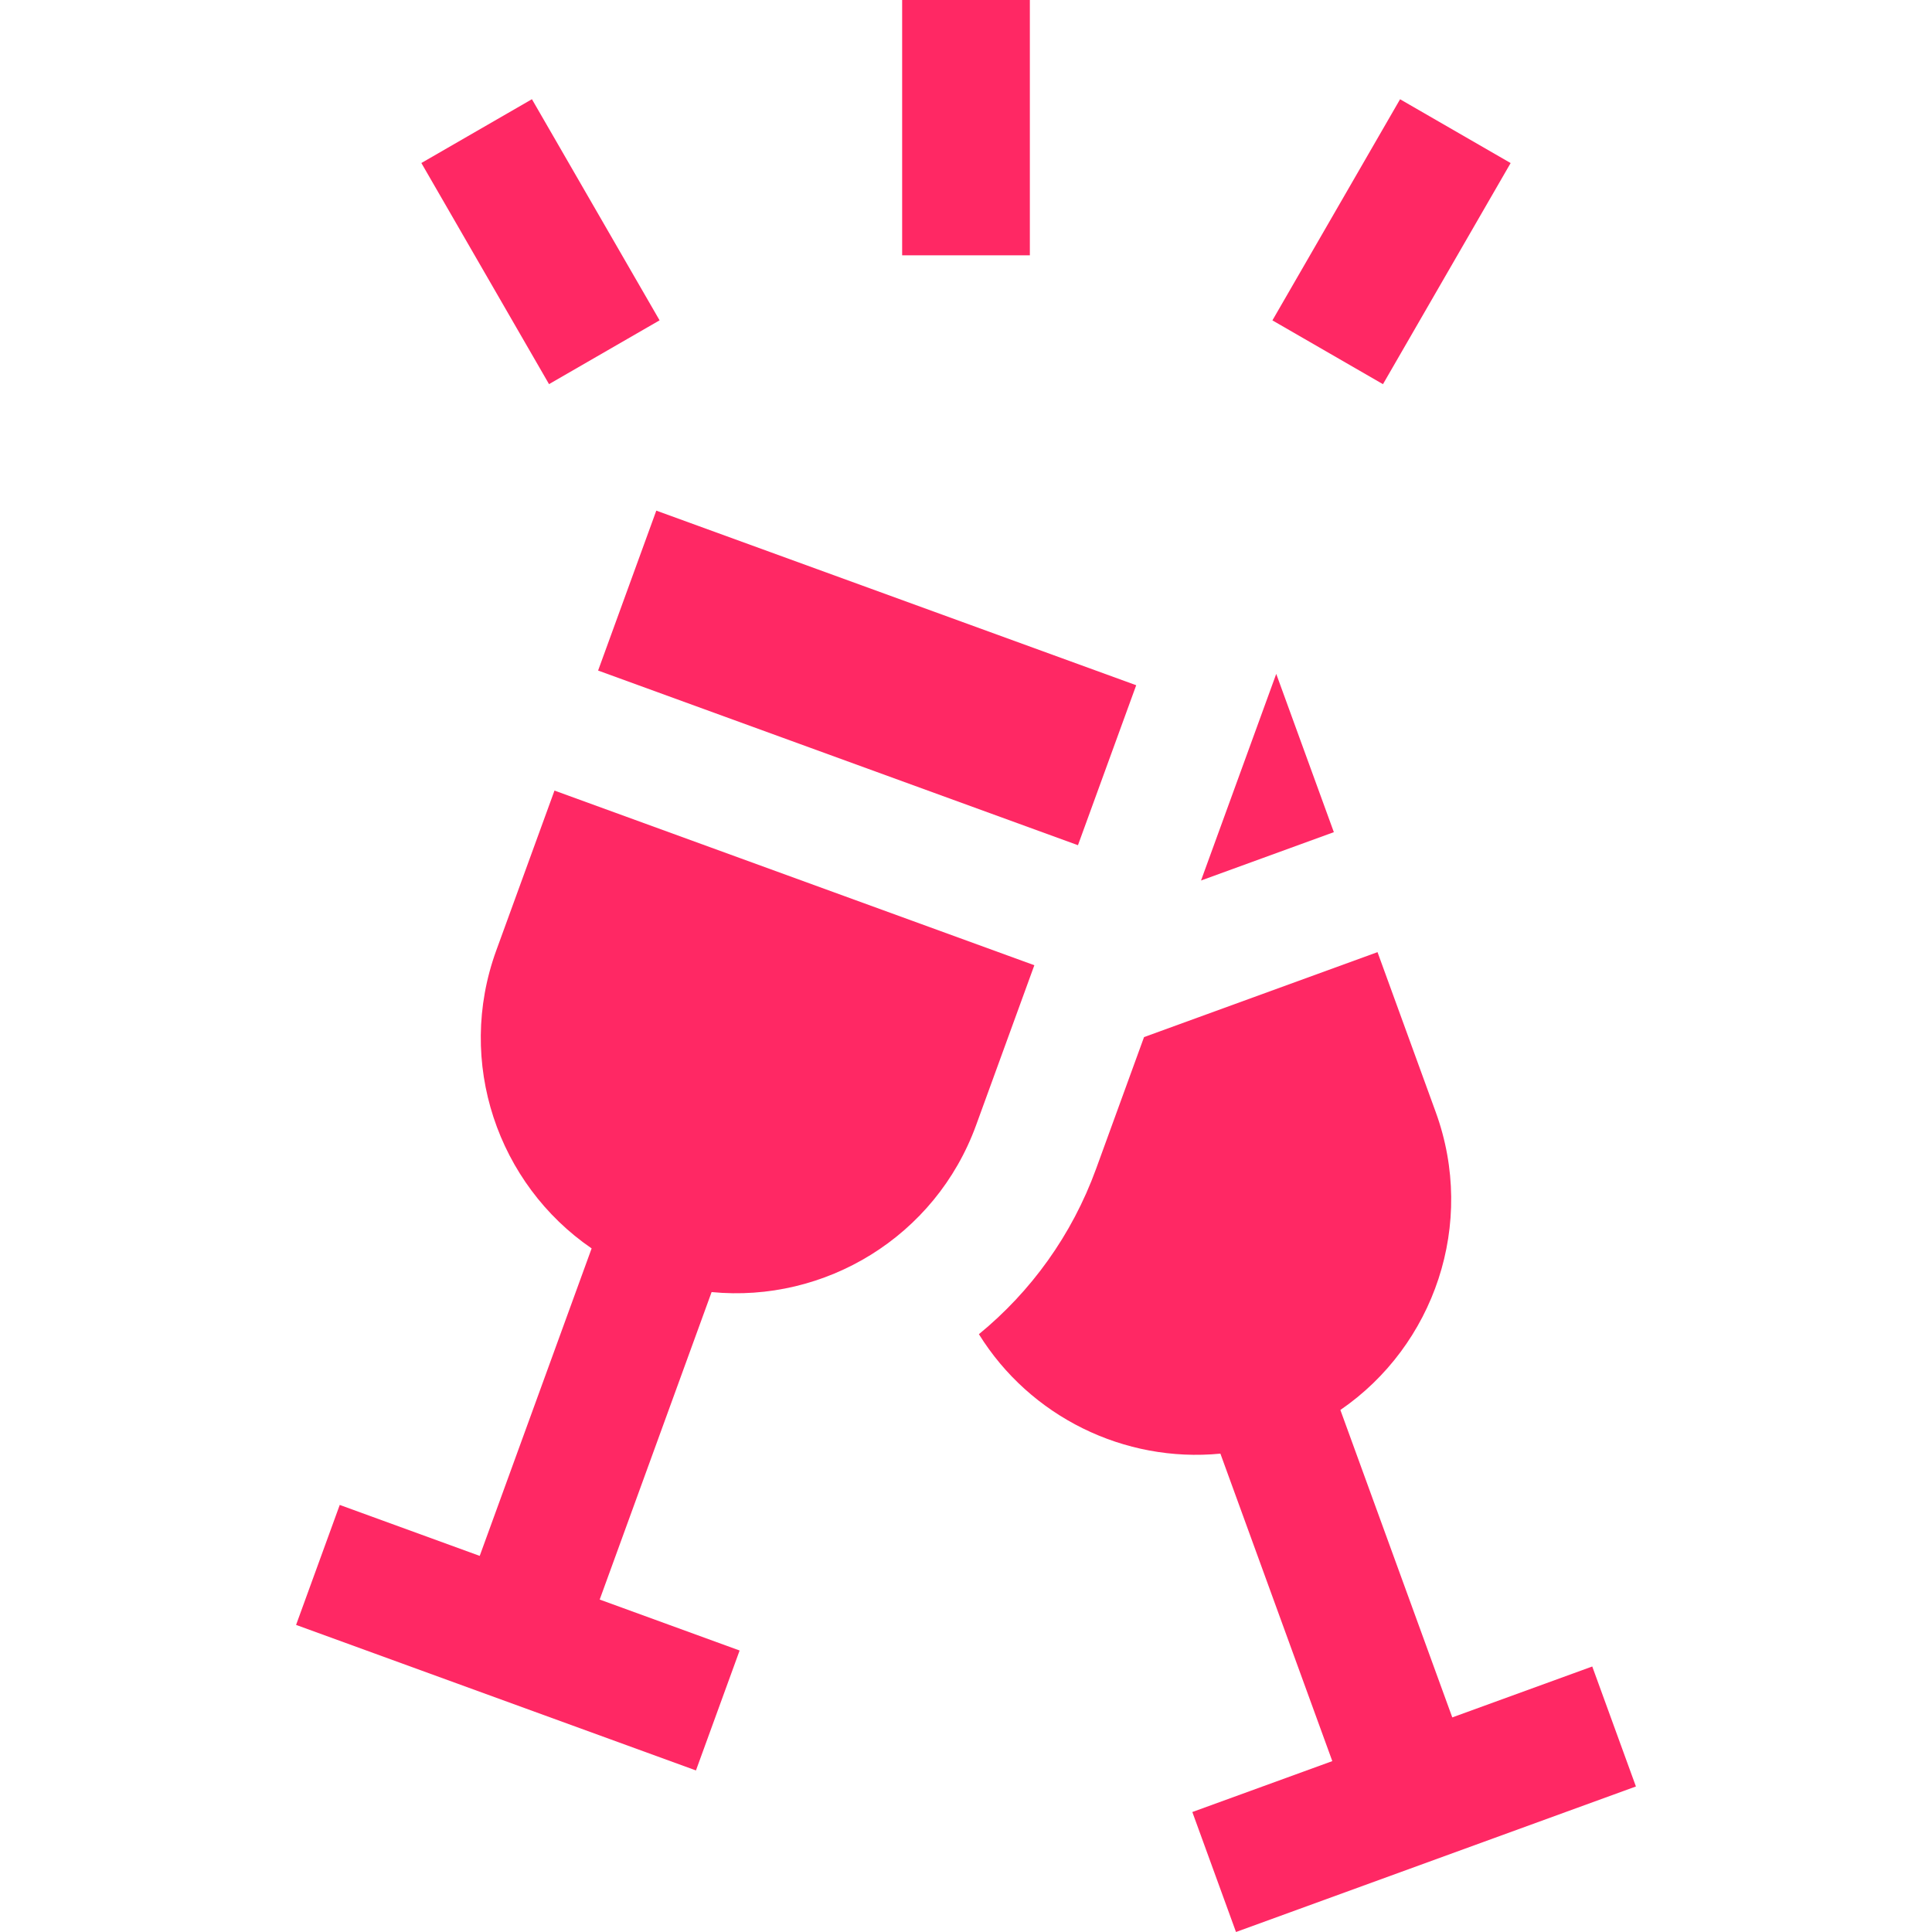
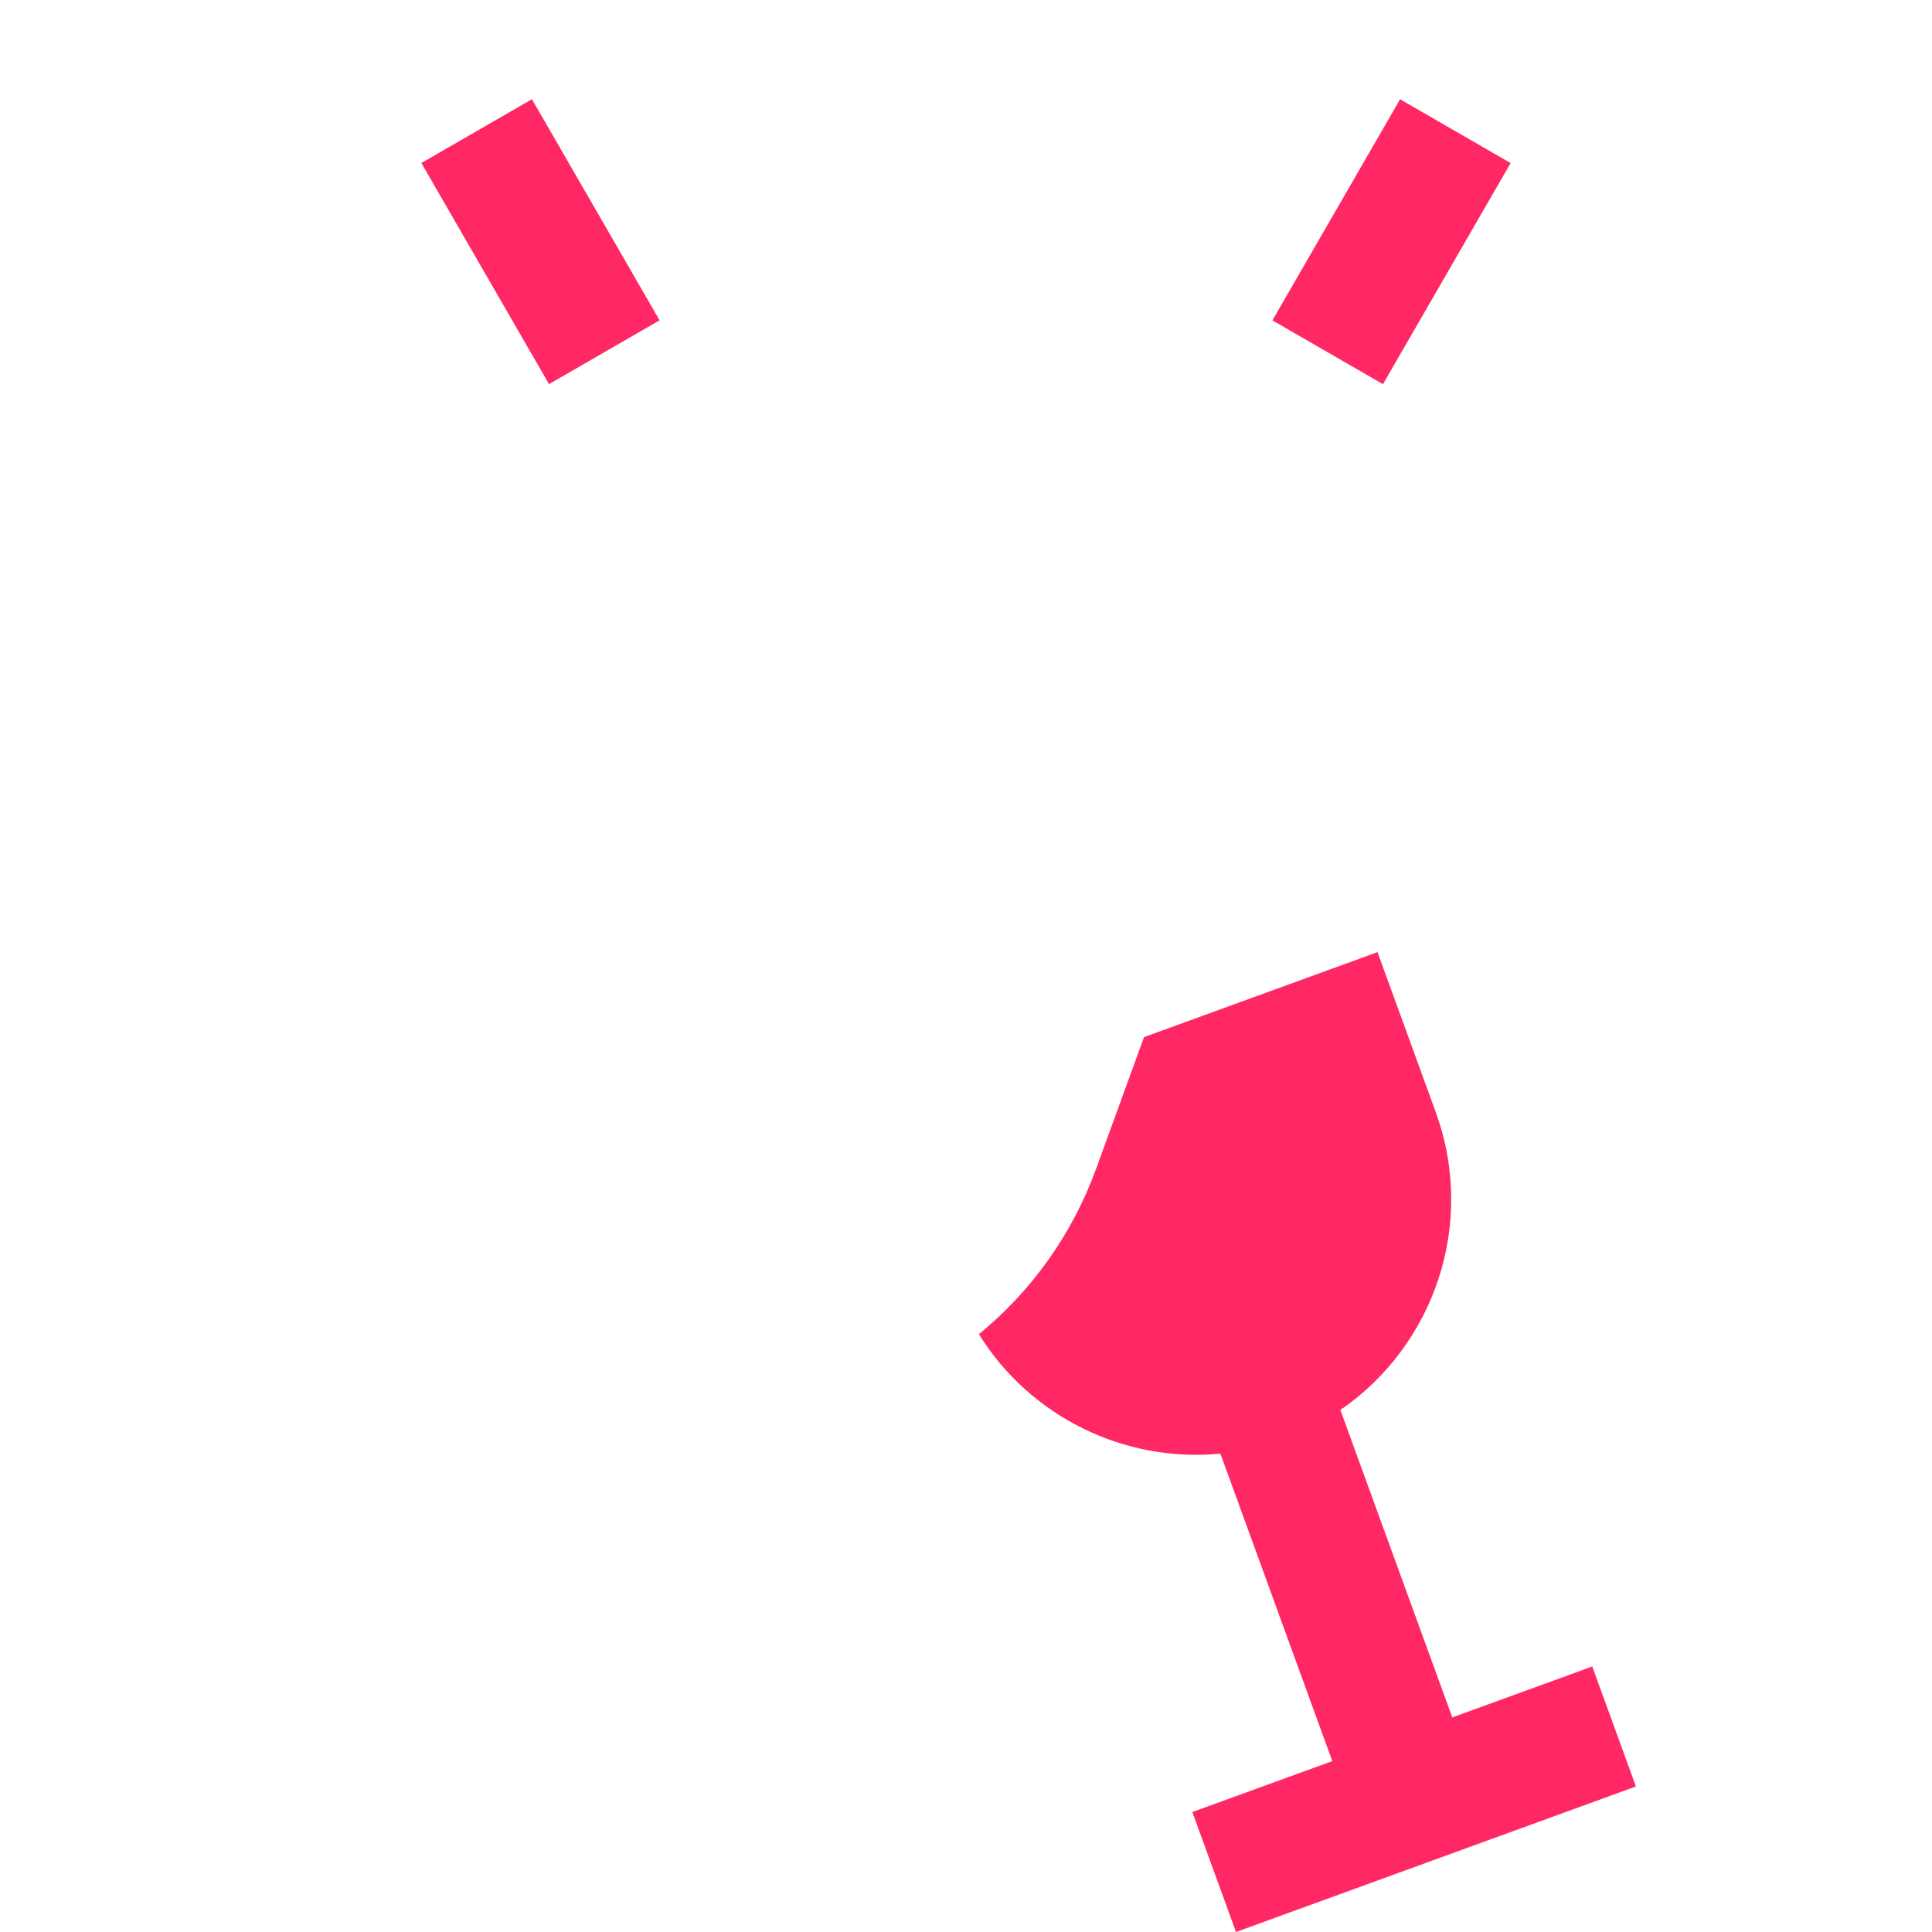
<svg xmlns="http://www.w3.org/2000/svg" width="40" height="40" viewBox="0 0 40 40" fill="none">
-   <path d="M11.48 16.368L10.274 19.68C9.432 21.994 10.307 24.516 12.249 25.847L9.932 32.213L7.034 31.158L6.13 33.642L14.409 36.655L15.313 34.172L12.416 33.117L14.733 26.751C17.076 26.979 19.367 25.61 20.209 23.296L21.415 19.984L11.48 16.368Z" fill="#FF2864" />
-   <path d="M13.588 10.572L12.383 13.883L22.318 17.499L23.524 14.187L13.588 10.572Z" fill="#FF2864" />
-   <path d="M26.423 13.952L24.866 18.23L27.616 17.229L26.423 13.952Z" fill="#FF2864" />
  <path d="M32.966 34.503L30.068 35.557L27.751 29.192C29.693 27.86 30.568 25.339 29.725 23.024L28.52 19.713L23.686 21.472L22.693 24.2C22.192 25.576 21.341 26.743 20.267 27.623C21.327 29.332 23.278 30.289 25.267 30.096L27.584 36.462L24.686 37.516L25.59 40L33.87 36.987L32.966 34.503Z" fill="#FF2864" />
-   <path d="M21.322 0H18.678V5.286H21.322V0Z" fill="#FF2864" />
  <path d="M11.013 2.054L8.724 3.375L11.367 7.953L13.656 6.632L11.013 2.054Z" fill="#FF2864" />
  <path d="M28.987 2.055L26.344 6.633L28.633 7.954L31.276 3.376L28.987 2.055Z" fill="#FF2864" />
</svg>